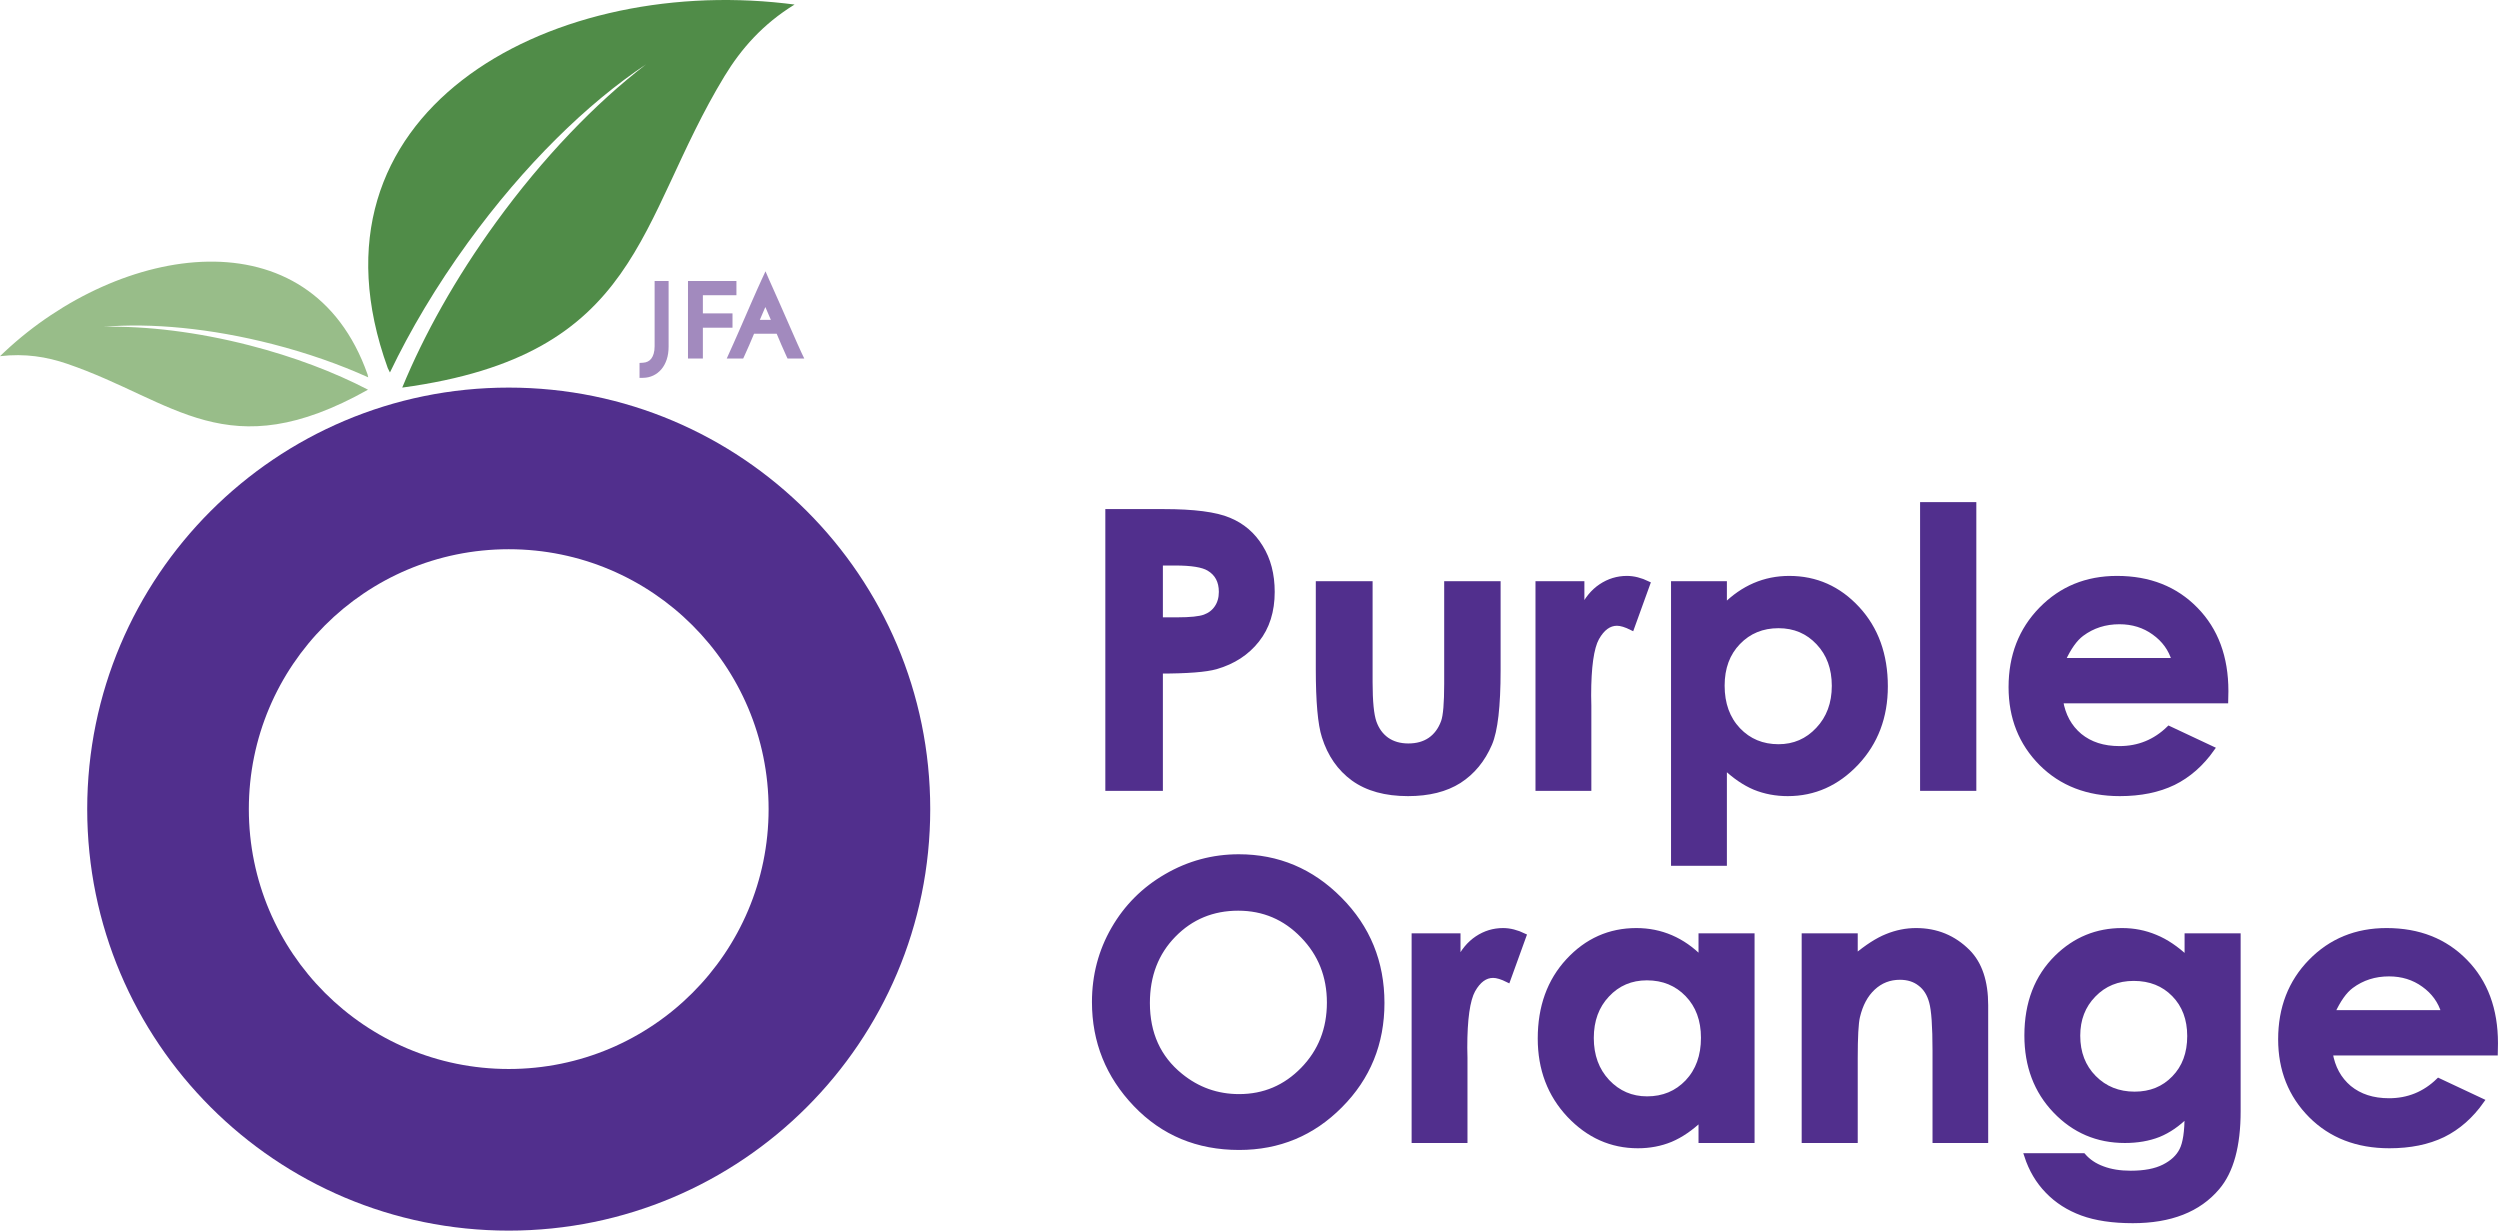
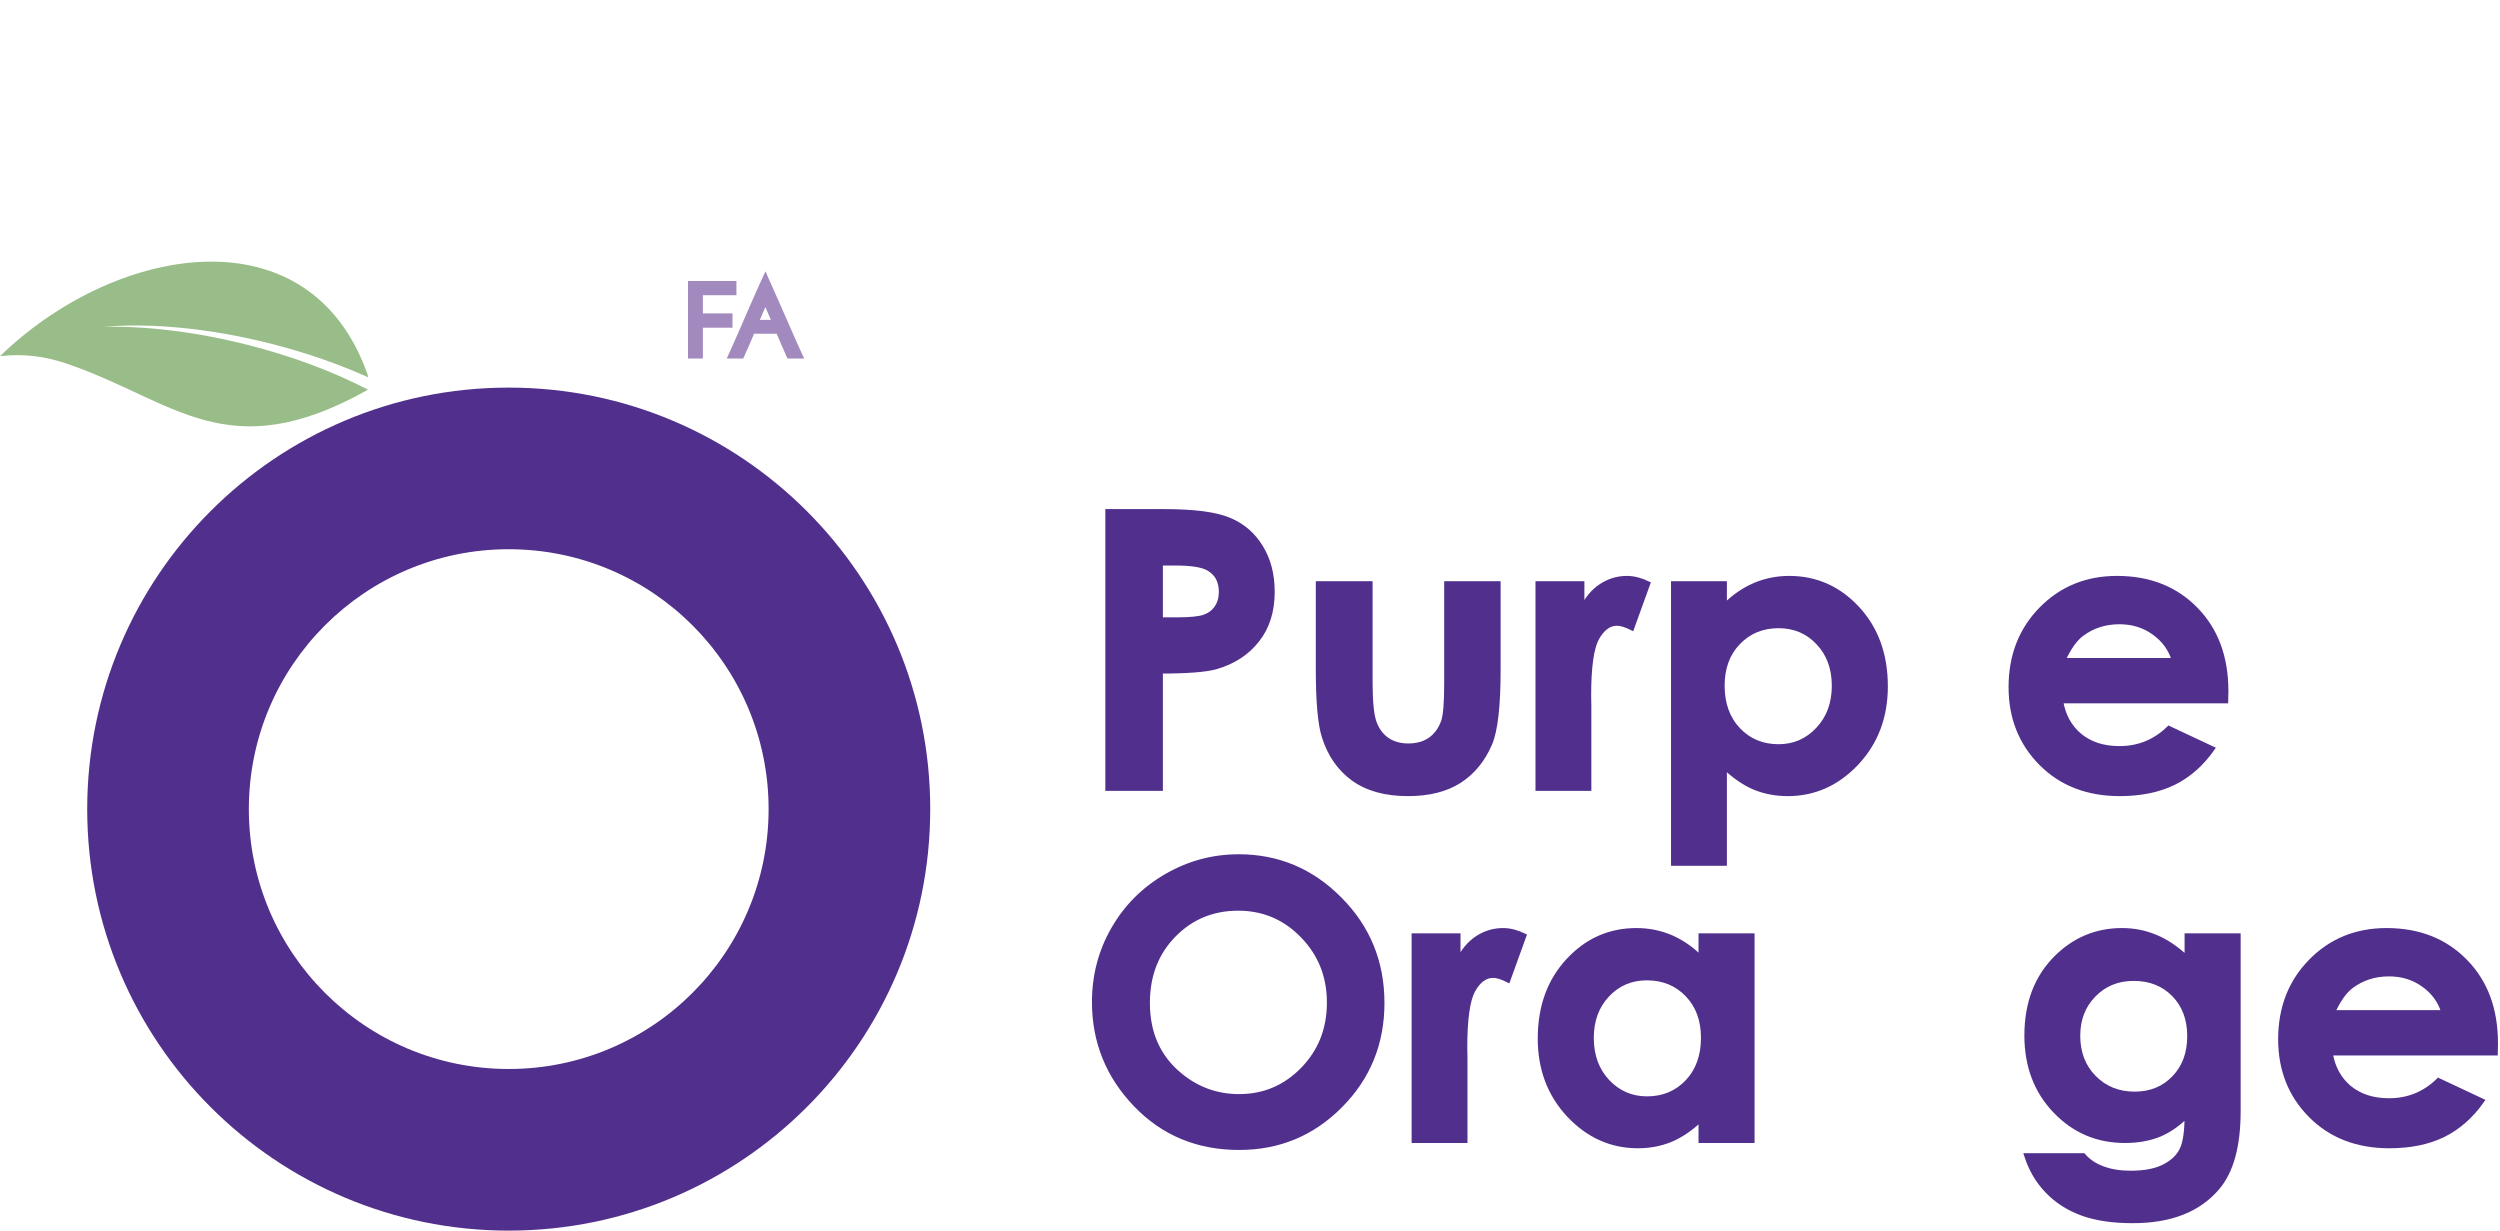
<svg xmlns="http://www.w3.org/2000/svg" width="258" height="127" viewBox="0 0 258 127" fill="none">
-   <path fill-rule="evenodd" clip-rule="evenodd" d="M41.51 40C43.75 34.553 47.011 28.705 51.171 22.969C56.061 16.229 61.47 10.637 66.675 6.64C60.622 10.659 54.088 17.037 48.287 25.035C45.036 29.516 42.335 34.065 40.241 38.439L40.017 37.986C30.51 11.719 56.355 -2.442 80.993 0.347C81.329 0.385 81.665 0.424 82 0.469C78.719 2.486 76.484 5.037 74.764 7.868C65.642 22.892 66.299 36.631 41.51 40Z" fill="#508C48" />
  <path fill-rule="evenodd" clip-rule="evenodd" d="M37.978 40.217C34.517 38.415 30.346 36.822 25.745 35.639C20.339 34.25 15.135 33.635 10.706 33.725C15.595 33.309 21.723 33.867 28.139 35.515C31.733 36.439 35.063 37.613 38 38.942L37.929 38.63C32.015 21.886 12.393 25.145 0.483 36.299C0.321 36.45 0.16 36.603 0 36.759C2.582 36.453 4.832 36.825 6.927 37.542C18.036 41.342 23.419 48.388 37.978 40.217Z" fill="#98BD89" />
-   <path d="M66 39V37.456L66.373 37.432C66.552 37.421 66.715 37.379 66.859 37.306C66.996 37.237 67.111 37.141 67.21 37.013C67.313 36.881 67.396 36.709 67.458 36.502C67.523 36.288 67.556 36.032 67.556 35.743V29H69V35.775C69 36.264 68.934 36.709 68.805 37.099C68.673 37.496 68.486 37.838 68.251 38.113C68.014 38.389 67.735 38.605 67.417 38.755C67.103 38.903 66.762 38.983 66.403 38.991L66 39Z" fill="#A28ABE" />
  <path d="M72.536 37H71V29H76V30.467H72.536V32.342H75.594V33.819H72.536V37Z" fill="#A28ABE" />
  <path d="M83 37H81.275L81.157 36.749C81.014 36.442 80.843 36.057 80.647 35.604C80.489 35.238 80.323 34.847 80.153 34.439H77.819C77.647 34.851 77.482 35.241 77.325 35.604C77.131 36.054 76.959 36.44 76.814 36.749L76.697 37H75L75.259 36.422C75.366 36.181 75.51 35.86 75.691 35.462C75.868 35.063 76.064 34.624 76.269 34.155C76.476 33.68 76.692 33.186 76.914 32.675C77.136 32.162 77.352 31.668 77.559 31.192C77.768 30.717 77.96 30.281 78.136 29.885C78.314 29.488 78.46 29.161 78.574 28.916L78.999 28L79.4 28.924C79.51 29.176 79.654 29.499 79.828 29.882C80.008 30.278 80.205 30.719 80.411 31.192C80.619 31.668 80.836 32.161 81.062 32.673C81.288 33.185 81.505 33.679 81.713 34.155C81.922 34.63 82.112 35.066 82.289 35.464C82.462 35.857 82.607 36.176 82.72 36.412L83 37ZM78.415 33.011H79.553C79.426 32.715 79.303 32.426 79.183 32.147C79.114 31.985 79.049 31.831 78.985 31.686C78.921 31.83 78.855 31.985 78.783 32.15C78.662 32.427 78.54 32.716 78.415 33.011Z" fill="#A28ABE" />
  <path fill-rule="evenodd" clip-rule="evenodd" d="M52.5 110.32C67.311 110.32 79.32 98.312 79.32 83.5C79.32 68.688 67.312 56.68 52.5 56.68C37.688 56.68 25.68 68.687 25.68 83.5C25.68 98.313 37.688 110.32 52.5 110.32ZM52.5 127C76.524 127 96 107.524 96 83.5C96 59.476 76.524 40 52.5 40C28.475 40 9 59.475 9 83.5C9 107.524 28.475 127 52.5 127Z" fill="#512F8D" />
  <path d="M257.522 108.673H240.484C240.73 110.175 241.384 111.373 242.446 112.267C243.521 113.148 244.887 113.588 246.545 113.588C248.527 113.588 250.23 112.895 251.655 111.509L256.123 113.607C255.009 115.188 253.675 116.36 252.121 117.124C250.567 117.875 248.721 118.251 246.584 118.251C243.269 118.251 240.568 117.208 238.483 115.123C236.398 113.025 235.355 110.402 235.355 107.255C235.355 104.03 236.391 101.355 238.463 99.231C240.549 97.094 243.158 96.025 246.293 96.025C249.621 96.025 252.328 97.094 254.414 99.231C256.499 101.355 257.541 104.166 257.541 107.663L257.522 108.673ZM252.199 104.496C251.849 103.317 251.156 102.359 250.12 101.621C249.097 100.882 247.905 100.513 246.545 100.513C245.069 100.513 243.774 100.928 242.66 101.757C241.96 102.275 241.313 103.188 240.717 104.496H252.199Z" fill="#512F8D" stroke="#512F8D" stroke-width="0.5" />
  <path d="M225.699 96.569H230.984V114.676C230.984 118.251 230.265 120.88 228.827 122.564C226.897 124.843 223.99 125.983 220.104 125.983C218.032 125.983 216.29 125.724 214.878 125.206C213.466 124.688 212.275 123.924 211.303 122.913C210.332 121.916 209.613 120.699 209.147 119.261H214.995C215.513 119.857 216.18 120.304 216.996 120.601C217.812 120.912 218.777 121.068 219.89 121.068C221.315 121.068 222.461 120.848 223.329 120.407C224.197 119.967 224.806 119.397 225.155 118.698C225.518 117.998 225.699 116.794 225.699 115.084C224.767 116.017 223.789 116.69 222.766 117.104C221.743 117.506 220.583 117.707 219.288 117.707C216.452 117.707 214.056 116.684 212.1 114.637C210.144 112.591 209.166 110 209.166 106.866C209.166 103.511 210.202 100.818 212.275 98.784C214.153 96.945 216.393 96.025 218.997 96.025C220.214 96.025 221.361 96.252 222.436 96.705C223.523 97.146 224.611 97.877 225.699 98.901V96.569ZM220.201 100.979C218.531 100.979 217.151 101.543 216.063 102.67C214.975 103.783 214.431 105.189 214.431 106.885C214.431 108.647 214.988 110.091 216.102 111.218C217.216 112.345 218.615 112.908 220.298 112.908C221.943 112.908 223.297 112.358 224.359 111.257C225.434 110.156 225.971 108.712 225.971 106.924C225.971 105.163 225.434 103.732 224.359 102.631C223.284 101.53 221.898 100.979 220.201 100.979Z" fill="#512F8D" stroke="#512F8D" stroke-width="0.5" />
-   <path d="M186.183 96.569H191.468V98.726C192.672 97.716 193.76 97.016 194.731 96.628C195.716 96.226 196.72 96.025 197.743 96.025C199.841 96.025 201.622 96.757 203.085 98.221C204.316 99.464 204.931 101.303 204.931 103.738V117.707H199.686V108.44C199.686 105.914 199.569 104.237 199.336 103.408C199.116 102.579 198.721 101.951 198.151 101.523C197.594 101.083 196.901 100.863 196.072 100.863C194.997 100.863 194.071 101.225 193.294 101.951C192.53 102.663 191.999 103.654 191.701 104.923C191.545 105.584 191.468 107.015 191.468 109.217V117.707H186.183V96.569Z" fill="#512F8D" stroke="#512F8D" stroke-width="0.5" />
  <path d="M175.537 96.569H180.821V117.707H175.537V115.473C174.501 116.457 173.458 117.169 172.409 117.61C171.373 118.037 170.246 118.251 169.029 118.251C166.296 118.251 163.932 117.195 161.937 115.084C159.943 112.96 158.945 110.324 158.945 107.177C158.945 103.913 159.91 101.238 161.84 99.153C163.77 97.068 166.114 96.025 168.873 96.025C170.142 96.025 171.334 96.265 172.448 96.744C173.562 97.223 174.591 97.942 175.537 98.901V96.569ZM169.961 100.921C168.316 100.921 166.95 101.504 165.862 102.67C164.774 103.822 164.23 105.305 164.23 107.119C164.23 108.945 164.78 110.447 165.881 111.626C166.995 112.804 168.362 113.394 169.98 113.394C171.651 113.394 173.037 112.817 174.138 111.665C175.239 110.499 175.789 108.977 175.789 107.099C175.789 105.26 175.239 103.771 174.138 102.631C173.037 101.491 171.645 100.921 169.961 100.921Z" fill="#512F8D" stroke="#512F8D" stroke-width="0.5" />
  <path d="M145.929 96.569H150.475V99.231C150.967 98.182 151.621 97.385 152.437 96.841C153.253 96.297 154.147 96.025 155.118 96.025C155.805 96.025 156.523 96.207 157.275 96.569L155.623 101.135C155.002 100.824 154.49 100.669 154.088 100.669C153.272 100.669 152.58 101.174 152.01 102.184C151.453 103.194 151.174 105.176 151.174 108.129L151.194 109.159V117.707H145.929V96.569Z" fill="#512F8D" stroke="#512F8D" stroke-width="0.5" />
  <path d="M127.842 88.41C131.883 88.41 135.354 89.873 138.255 92.8C141.169 95.727 142.626 99.296 142.626 103.505C142.626 107.676 141.188 111.205 138.313 114.093C135.451 116.981 131.973 118.426 127.88 118.426C123.593 118.426 120.032 116.943 117.195 113.977C114.359 111.011 112.94 107.488 112.94 103.408C112.94 100.675 113.601 98.162 114.922 95.87C116.243 93.577 118.056 91.764 120.362 90.43C122.68 89.083 125.173 88.41 127.842 88.41ZM127.783 93.733C125.141 93.733 122.92 94.652 121.12 96.492C119.319 98.331 118.419 100.669 118.419 103.505C118.419 106.665 119.552 109.165 121.819 111.004C123.58 112.442 125.601 113.161 127.88 113.161C130.458 113.161 132.653 112.228 134.466 110.363C136.28 108.498 137.186 106.199 137.186 103.466C137.186 100.746 136.273 98.447 134.447 96.569C132.621 94.678 130.4 93.733 127.783 93.733Z" fill="#512F8D" stroke="#512F8D" stroke-width="0.5" />
  <path d="M229.701 72.332H212.663C212.909 73.835 213.563 75.032 214.626 75.926C215.701 76.807 217.067 77.247 218.725 77.247C220.706 77.247 222.41 76.554 223.834 75.168L228.303 77.267C227.189 78.847 225.855 80.019 224.301 80.783C222.746 81.534 220.901 81.91 218.764 81.91C215.448 81.91 212.747 80.867 210.662 78.782C208.577 76.684 207.534 74.061 207.534 70.914C207.534 67.689 208.571 65.014 210.643 62.89C212.728 60.753 215.338 59.684 218.472 59.684C221.801 59.684 224.508 60.753 226.593 62.89C228.678 65.014 229.721 67.825 229.721 71.322L229.701 72.332ZM224.378 68.155C224.029 66.976 223.336 66.018 222.299 65.28C221.276 64.541 220.085 64.172 218.725 64.172C217.248 64.172 215.953 64.587 214.839 65.416C214.14 65.934 213.492 66.847 212.896 68.155H224.378Z" fill="#512F8D" stroke="#512F8D" stroke-width="0.5" />
-   <path d="M198.403 52.069H203.707V81.366H198.403V52.069Z" fill="#512F8D" stroke="#512F8D" stroke-width="0.5" />
  <path d="M177.965 60.228V62.56C178.924 61.601 179.96 60.883 181.074 60.403C182.188 59.924 183.379 59.684 184.648 59.684C187.407 59.684 189.752 60.727 191.681 62.812C193.611 64.898 194.576 67.572 194.576 70.836C194.576 73.983 193.579 76.619 191.584 78.743C189.59 80.854 187.226 81.91 184.493 81.91C183.276 81.91 182.142 81.696 181.093 81.269C180.044 80.829 179.001 80.116 177.965 79.132V89.098H172.7V60.228H177.965ZM183.541 64.58C181.87 64.58 180.484 65.15 179.384 66.29C178.283 67.43 177.732 68.919 177.732 70.758C177.732 72.636 178.283 74.158 179.384 75.324C180.484 76.477 181.87 77.053 183.541 77.053C185.16 77.053 186.52 76.464 187.621 75.285C188.735 74.106 189.292 72.604 189.292 70.778C189.292 68.965 188.748 67.482 187.66 66.329C186.572 65.163 185.199 64.58 183.541 64.58Z" fill="#512F8D" stroke="#512F8D" stroke-width="0.5" />
  <path d="M158.712 60.228H163.259V62.89C163.751 61.841 164.405 61.044 165.221 60.501C166.037 59.956 166.93 59.684 167.902 59.684C168.588 59.684 169.307 59.866 170.058 60.228L168.407 64.794C167.785 64.483 167.274 64.328 166.872 64.328C166.056 64.328 165.363 64.833 164.793 65.843C164.236 66.853 163.958 68.835 163.958 71.788L163.977 72.818V81.366H158.712V60.228Z" fill="#512F8D" stroke="#512F8D" stroke-width="0.5" />
  <path d="M136.04 60.228H141.402V70.409C141.402 72.39 141.538 73.77 141.81 74.547C142.082 75.311 142.516 75.907 143.112 76.334C143.72 76.761 144.465 76.975 145.346 76.975C146.227 76.975 146.971 76.768 147.58 76.353C148.202 75.926 148.662 75.304 148.96 74.488C149.18 73.88 149.29 72.578 149.29 70.583V60.228H154.613V69.185C154.613 72.876 154.322 75.401 153.739 76.761C153.026 78.419 151.977 79.695 150.591 80.589C149.206 81.469 147.444 81.91 145.307 81.91C142.989 81.91 141.111 81.392 139.673 80.356C138.248 79.32 137.245 77.875 136.662 76.023C136.247 74.741 136.04 72.41 136.04 69.029V60.228Z" fill="#512F8D" stroke="#512F8D" stroke-width="0.5" />
  <path d="M114.32 52.788H120.09C123.211 52.788 125.458 53.079 126.831 53.662C128.217 54.232 129.305 55.164 130.095 56.459C130.898 57.742 131.3 59.283 131.3 61.083C131.3 63.078 130.775 64.736 129.726 66.057C128.69 67.378 127.278 68.297 125.491 68.816C124.442 69.113 122.531 69.262 119.76 69.262V81.366H114.32V52.788ZM119.76 63.959H121.489C122.849 63.959 123.794 63.861 124.325 63.667C124.856 63.473 125.271 63.156 125.569 62.715C125.879 62.262 126.035 61.718 126.035 61.083C126.035 59.982 125.607 59.179 124.753 58.674C124.131 58.299 122.978 58.111 121.294 58.111H119.76V63.959Z" fill="#512F8D" stroke="#512F8D" stroke-width="0.5" />
</svg>